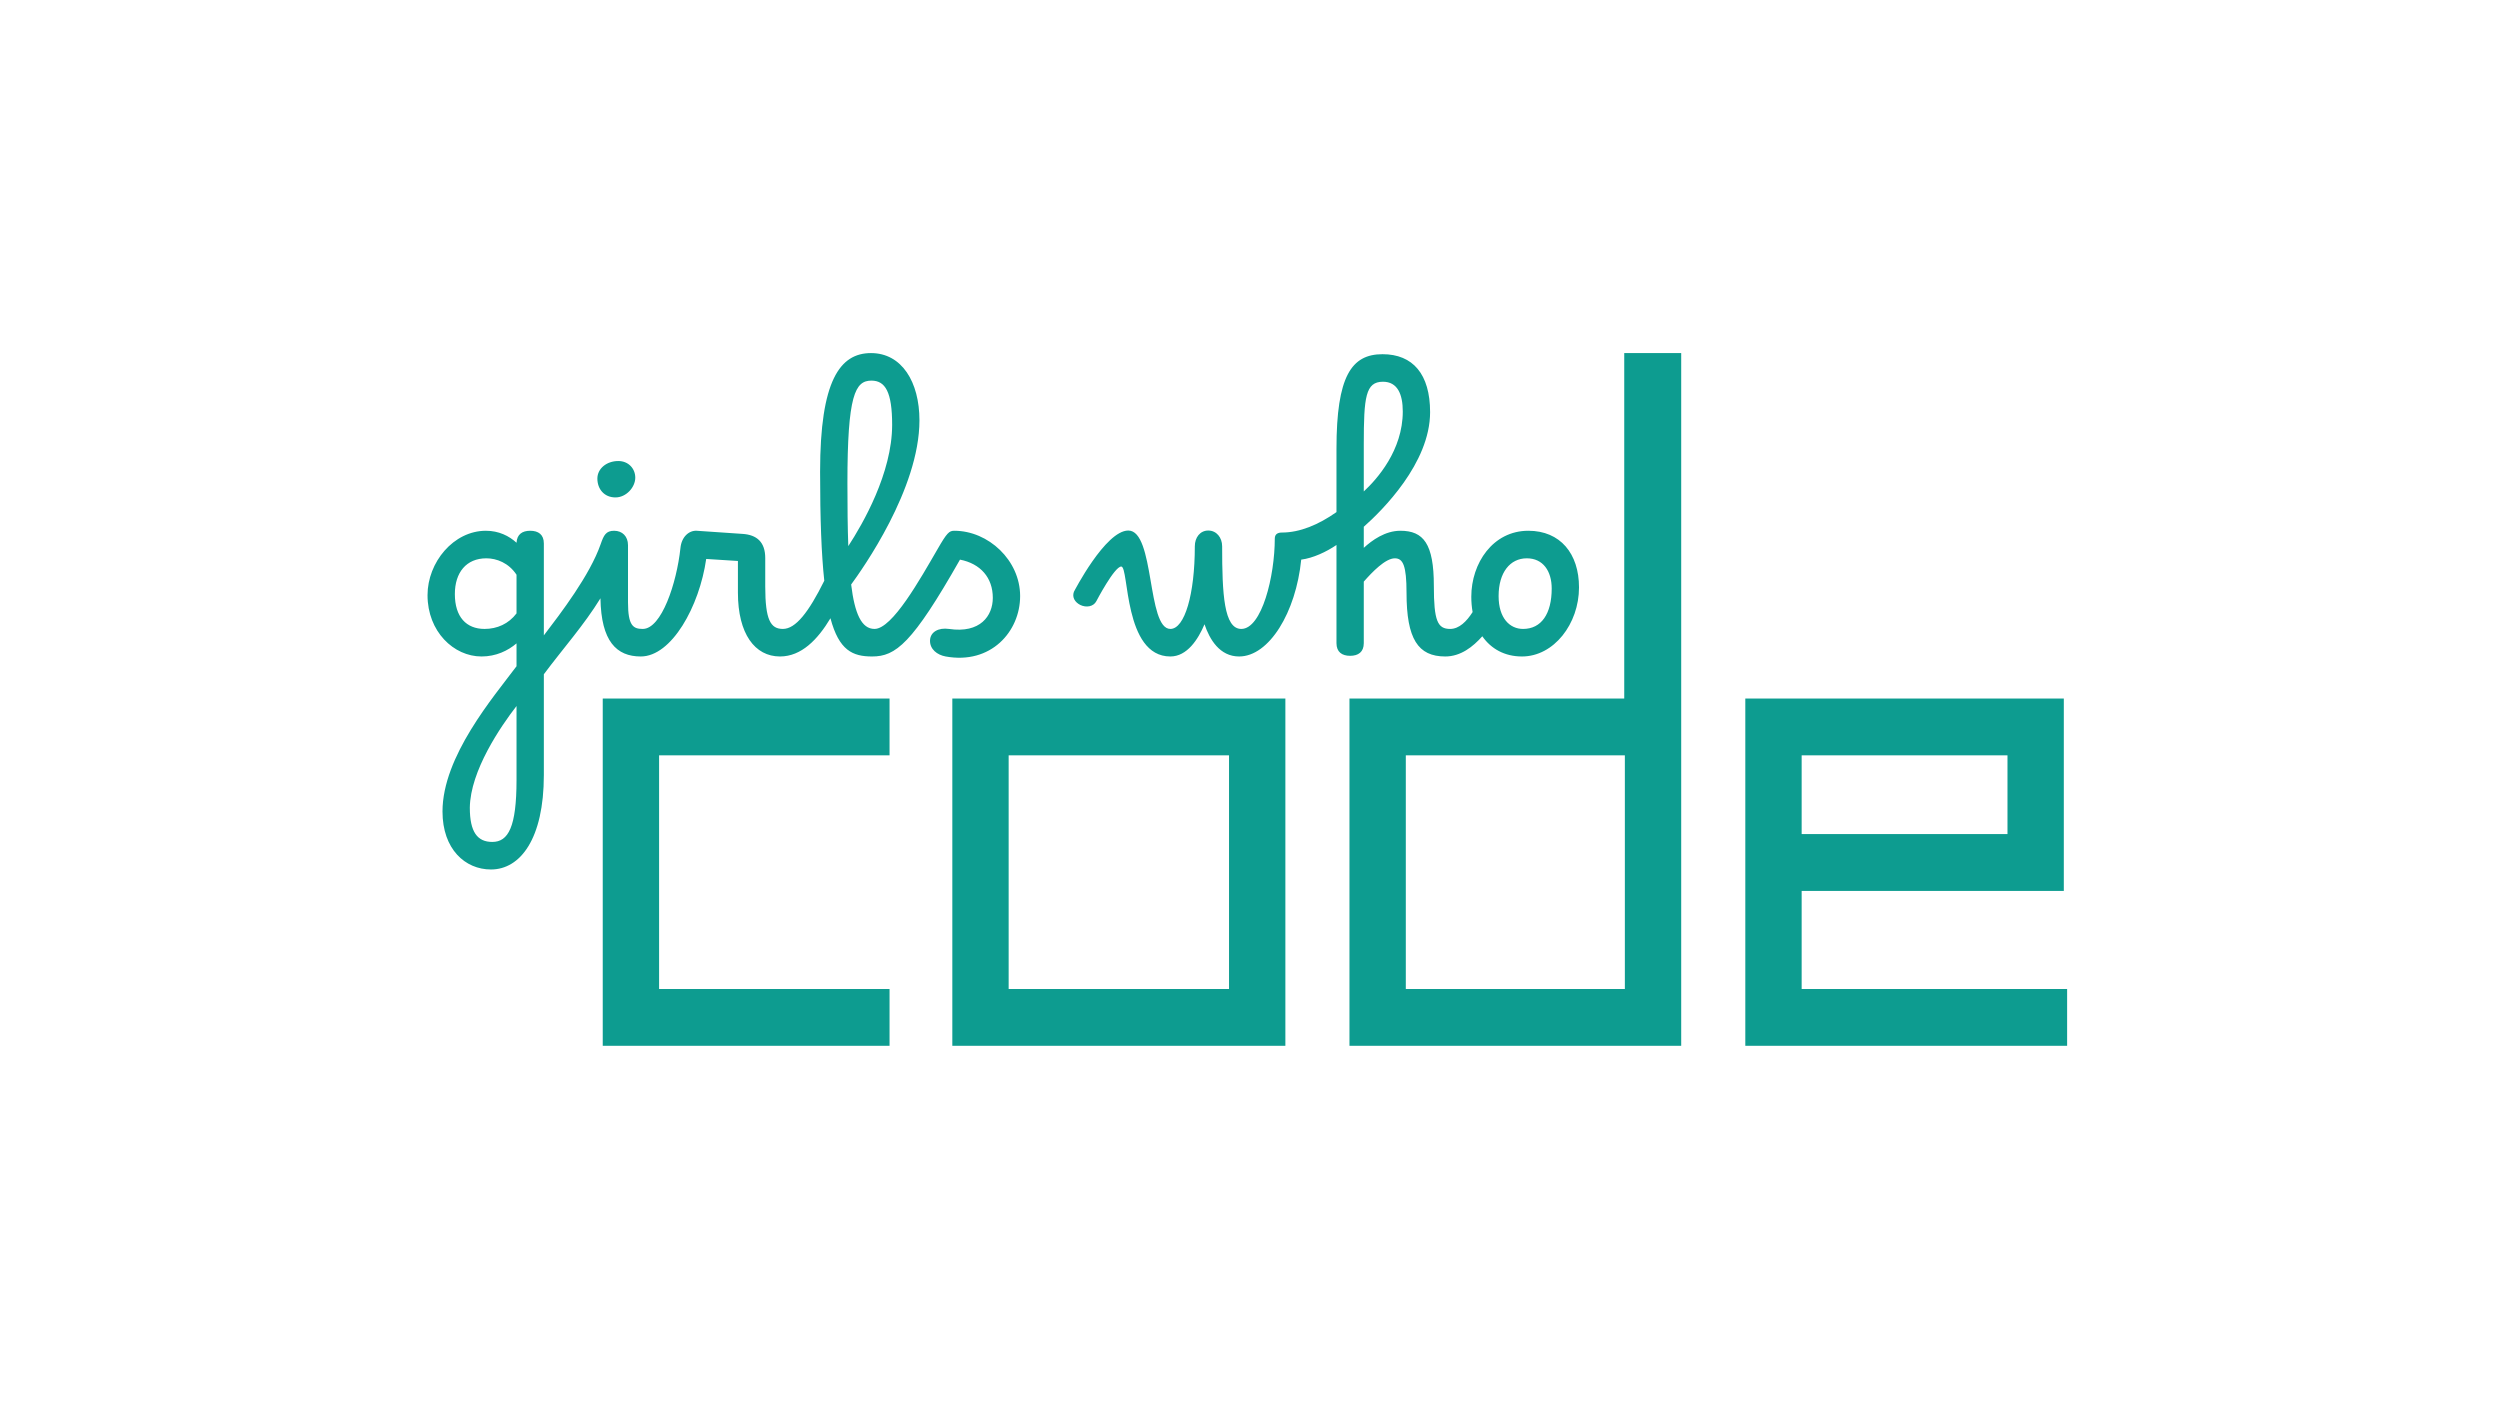
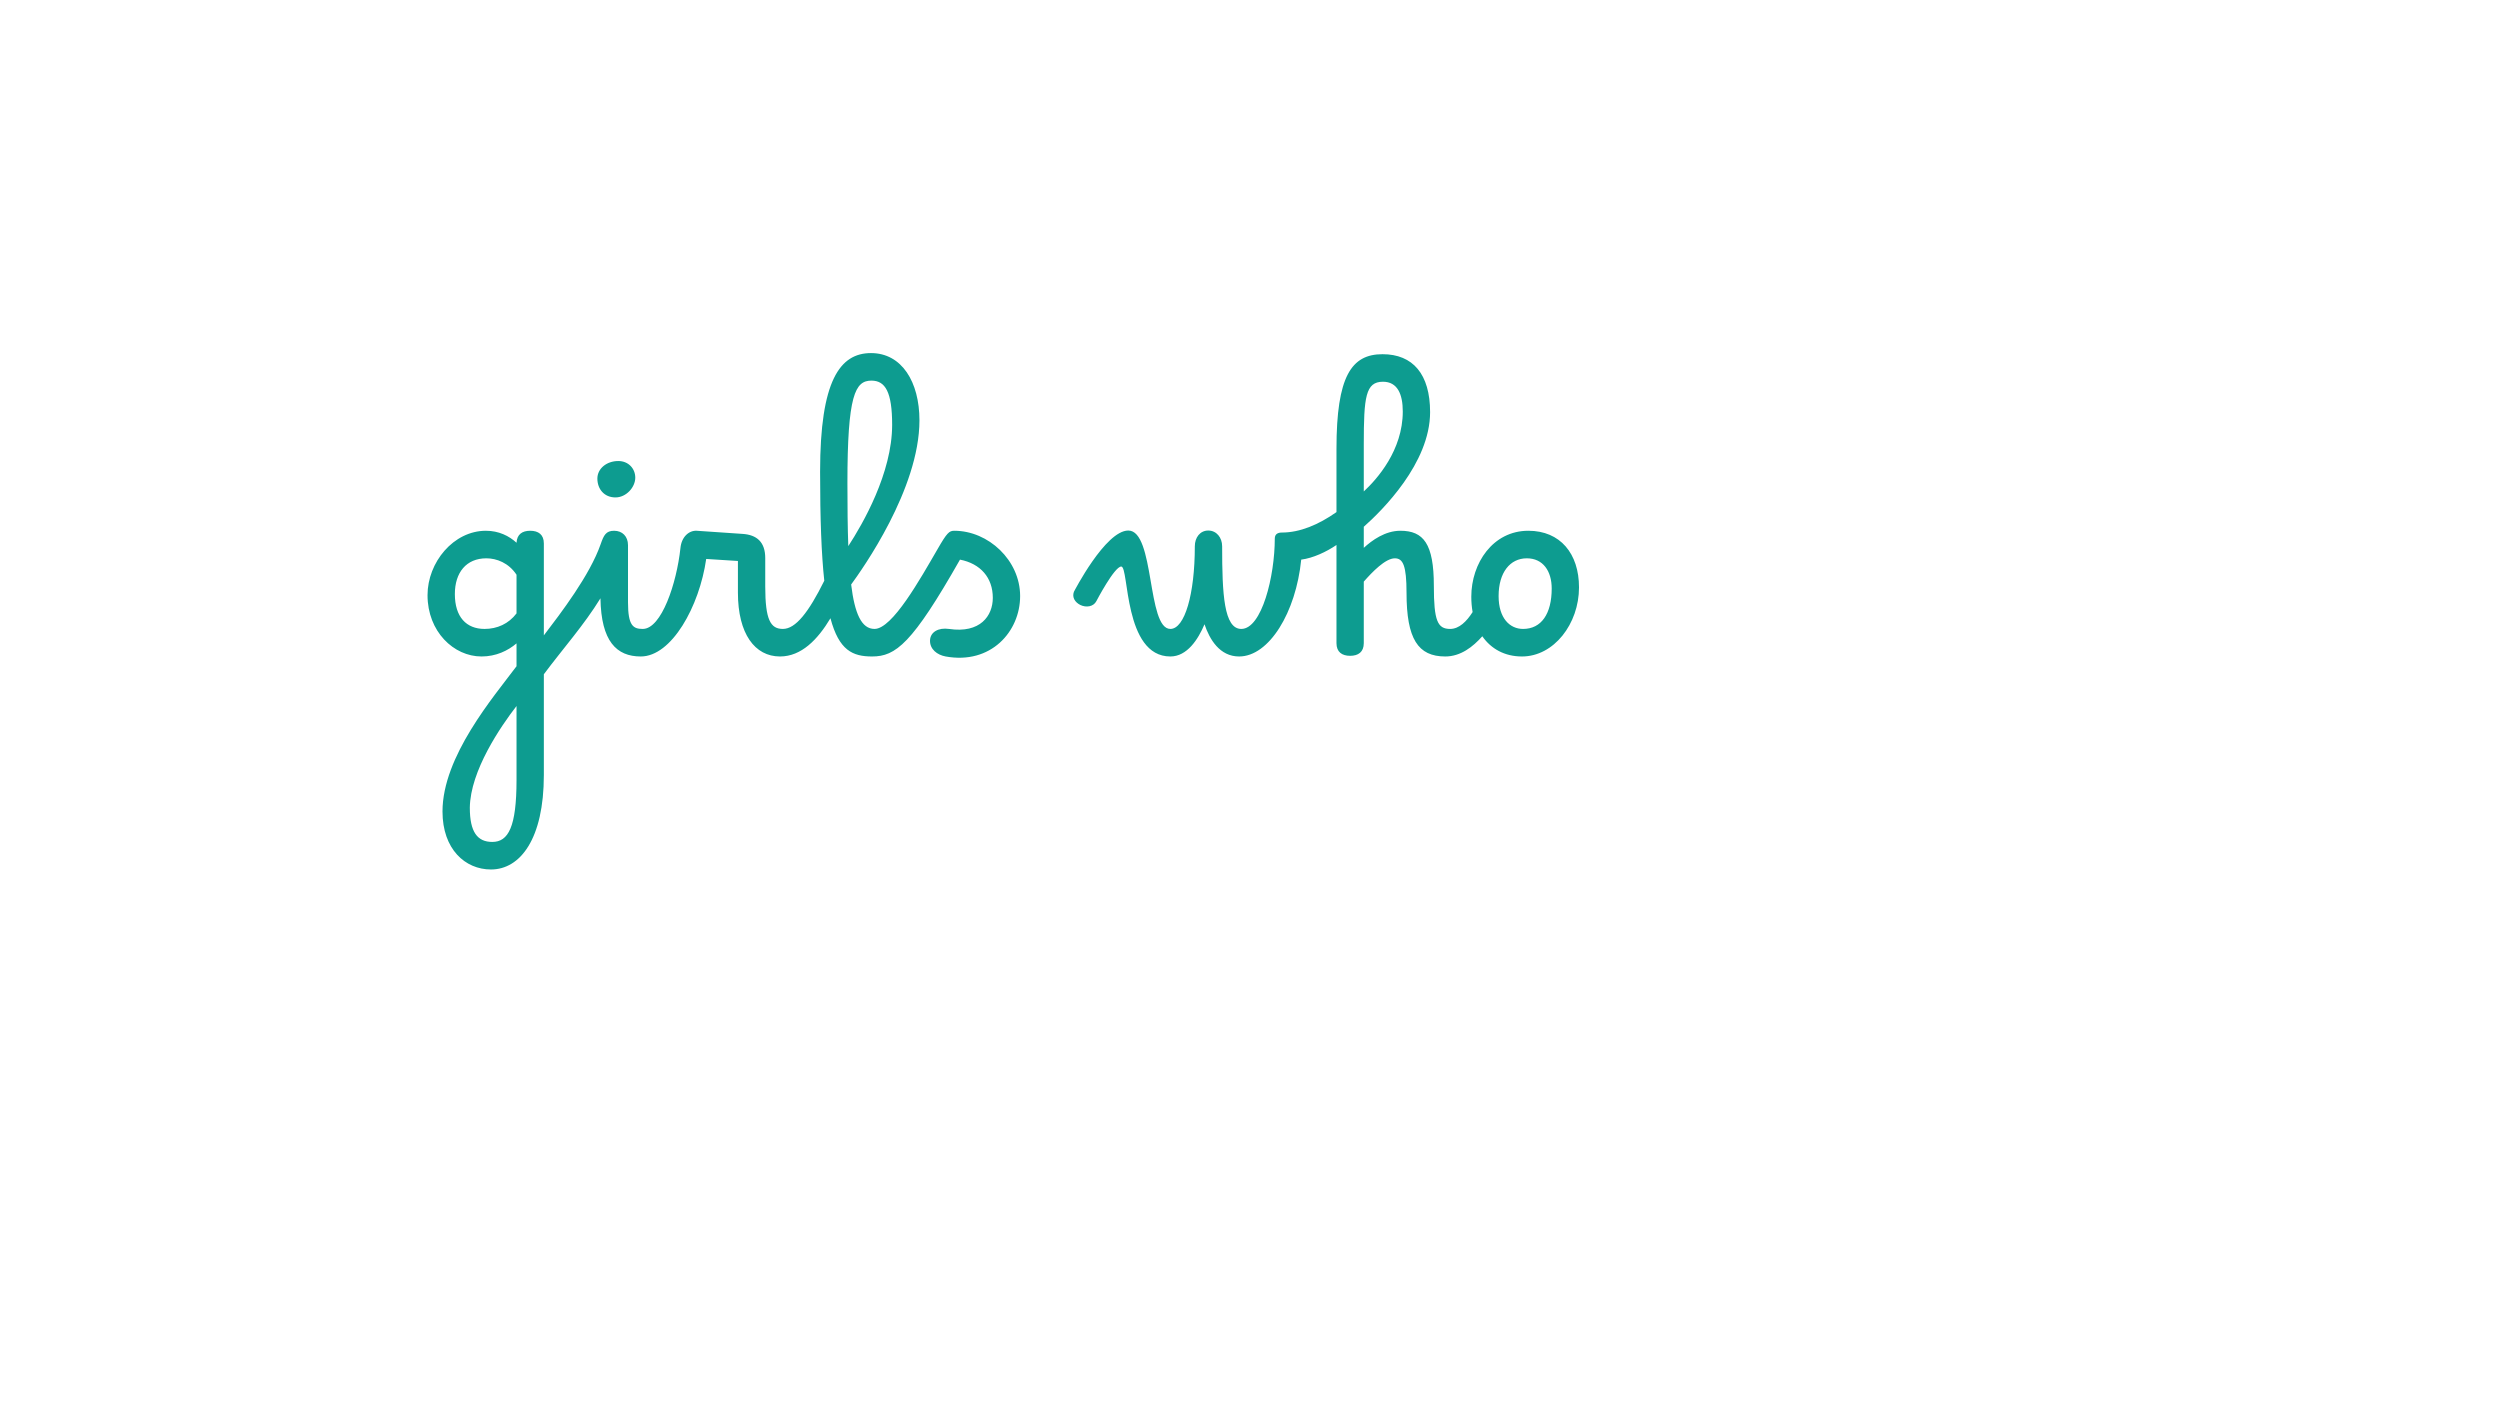
<svg xmlns="http://www.w3.org/2000/svg" width="154" height="87" viewBox="0 0 154 87" fill="none">
  <g clip-path="url(#clip0_3164_9075)">
-     <path fill-rule="evenodd" clip-rule="evenodd" d="M86.598 60.921H100.091V46.53H86.598V60.921ZM100.053 43.03H83.127V64.422H103.562V21.75H100.053V43.03ZM37.129 64.422H54.796V60.921H40.6V46.53H54.796V43.03H37.129V64.422ZM62.133 60.921H75.708V46.53H62.133V60.921ZM58.663 64.422H79.179V43.03H58.663V64.422ZM110.982 51.38H123.661V46.53H110.982V51.38ZM110.982 60.921V54.881H127.131V43.03H107.511V64.422H127.335V60.921H110.982Z" fill="#0D9C90" />
    <path fill-rule="evenodd" clip-rule="evenodd" d="M92.314 36.718C92.314 38.085 93.006 38.742 93.821 38.742C94.947 38.742 95.585 37.812 95.585 36.252C95.585 35.185 95.056 34.392 94.051 34.392C93.02 34.392 92.314 35.267 92.314 36.718ZM84.009 30.273C84.823 29.521 86.411 27.742 86.411 25.348C86.411 24.281 86.085 23.515 85.19 23.515C84.118 23.515 84.009 24.459 84.009 27.359V30.273ZM76.464 38.742C77.726 38.742 78.527 35.499 78.527 33.174C78.527 32.887 78.731 32.805 78.961 32.805C80.074 32.805 81.215 32.326 82.327 31.546V27.646C82.327 23.173 83.25 21.819 85.163 21.819C87.035 21.819 88.094 23.049 88.094 25.389C88.094 28.536 85.123 31.464 84.009 32.449V33.748C84.512 33.283 85.326 32.695 86.262 32.695C87.686 32.695 88.325 33.488 88.325 36.089C88.325 38.25 88.555 38.742 89.329 38.742C89.885 38.742 90.347 38.277 90.713 37.703C90.659 37.402 90.632 37.087 90.632 36.759C90.632 34.692 91.961 32.695 94.146 32.695C96.114 32.695 97.267 34.104 97.267 36.184C97.267 38.428 95.72 40.439 93.753 40.439C92.695 40.439 91.853 39.974 91.31 39.194C90.74 39.837 89.981 40.439 89.031 40.439C87.348 40.439 86.642 39.358 86.642 36.512C86.642 34.843 86.425 34.392 85.923 34.392C85.34 34.392 84.525 35.239 84.009 35.828V39.618C84.009 40.165 83.67 40.398 83.168 40.398C82.666 40.398 82.327 40.165 82.327 39.618V33.571C81.703 33.995 80.888 34.378 80.155 34.473C79.829 37.73 78.174 40.439 76.328 40.439C75.135 40.439 74.51 39.386 74.198 38.455C73.805 39.386 73.126 40.439 72.095 40.439C69.205 40.439 69.557 34.898 69.069 34.898C68.648 34.898 67.535 37.032 67.535 37.032C67.359 37.374 66.91 37.443 66.545 37.265C66.219 37.1 66.029 36.799 66.151 36.458C66.151 36.458 68.091 32.681 69.503 32.681C71.144 32.681 70.642 38.742 72.095 38.742C72.977 38.742 73.601 36.608 73.601 33.653C73.601 33.106 73.927 32.681 74.429 32.681C74.931 32.681 75.284 33.106 75.284 33.653C75.284 36.594 75.393 38.742 76.464 38.742ZM52.255 33.64C53.138 32.284 54.956 29.151 54.956 26.169C54.956 24.144 54.535 23.446 53.68 23.446C52.676 23.446 52.201 24.335 52.201 29.767C52.201 31.232 52.214 32.517 52.255 33.64ZM39.133 29.425C39.133 30.013 38.576 30.642 37.912 30.642C37.219 30.642 36.798 30.123 36.798 29.48C36.798 28.865 37.368 28.399 38.088 28.399C38.712 28.399 39.133 28.865 39.133 29.425ZM30.326 51.863C31.317 51.863 31.818 50.933 31.818 48.046V43.49C30.855 44.735 28.969 47.472 28.941 49.756C28.941 51.247 29.403 51.863 30.326 51.863ZM29.85 38.742C30.625 38.742 31.33 38.428 31.818 37.785V35.404C31.33 34.666 30.583 34.392 29.959 34.392C28.724 34.392 28.019 35.267 28.019 36.594C28.019 38.003 28.724 38.742 29.85 38.742ZM31.818 33.434C31.845 32.914 32.171 32.695 32.66 32.695C33.162 32.695 33.501 32.928 33.501 33.475V39.139C34.546 37.771 36.337 35.432 37.002 33.516C37.192 32.968 37.328 32.695 37.83 32.695C38.331 32.695 38.685 33.037 38.685 33.584V37.114C38.685 38.551 39.01 38.742 39.594 38.742C40.748 38.742 41.684 35.924 41.915 33.762C41.982 33.065 42.444 32.668 42.918 32.695L45.728 32.887C46.624 32.941 47.139 33.393 47.139 34.378V36.129C47.139 38.181 47.465 38.742 48.225 38.742C49.012 38.742 49.813 37.716 50.776 35.773C50.6 34.145 50.518 31.97 50.518 29.056C50.518 23.446 51.739 21.75 53.653 21.75C55.552 21.75 56.638 23.528 56.638 25.895C56.638 30.123 53.11 35.076 52.431 36.006C52.648 37.799 53.07 38.742 53.87 38.742C54.969 38.742 56.679 35.677 57.751 33.831C58.334 32.818 58.47 32.695 58.783 32.695C60.886 32.695 62.84 34.515 62.84 36.718C62.84 38.907 61.035 40.946 58.253 40.439C57.724 40.343 57.276 39.988 57.289 39.454C57.303 38.934 57.806 38.647 58.457 38.742C60.384 39.029 61.157 37.935 61.157 36.827C61.157 35.582 60.397 34.72 59.135 34.473C56.191 39.659 55.173 40.439 53.721 40.439C52.527 40.439 51.685 40.07 51.156 38.085C50.369 39.399 49.364 40.439 48.048 40.439C46.501 40.439 45.456 39.044 45.456 36.512V34.556L43.502 34.432C43.082 37.361 41.371 40.439 39.472 40.439C37.979 40.439 37.029 39.508 36.988 36.855C35.971 38.51 34.695 39.933 33.501 41.534V47.745C33.501 51.672 32.049 53.56 30.244 53.56C28.656 53.56 27.258 52.314 27.258 49.989C27.258 46.596 30.393 42.942 31.818 41.041V39.632C31.289 40.083 30.557 40.439 29.661 40.439C27.951 40.439 26.336 38.907 26.336 36.663C26.336 34.638 27.937 32.695 29.932 32.695C30.719 32.695 31.357 33.009 31.818 33.434Z" fill="#0D9C90" />
  </g>
  <defs>
    <clipPath id="clip0_3164_9075">
      <rect width="101" height="43" fill="white" transform="translate(26.336 21.75)" />
    </clipPath>
  </defs>
</svg>